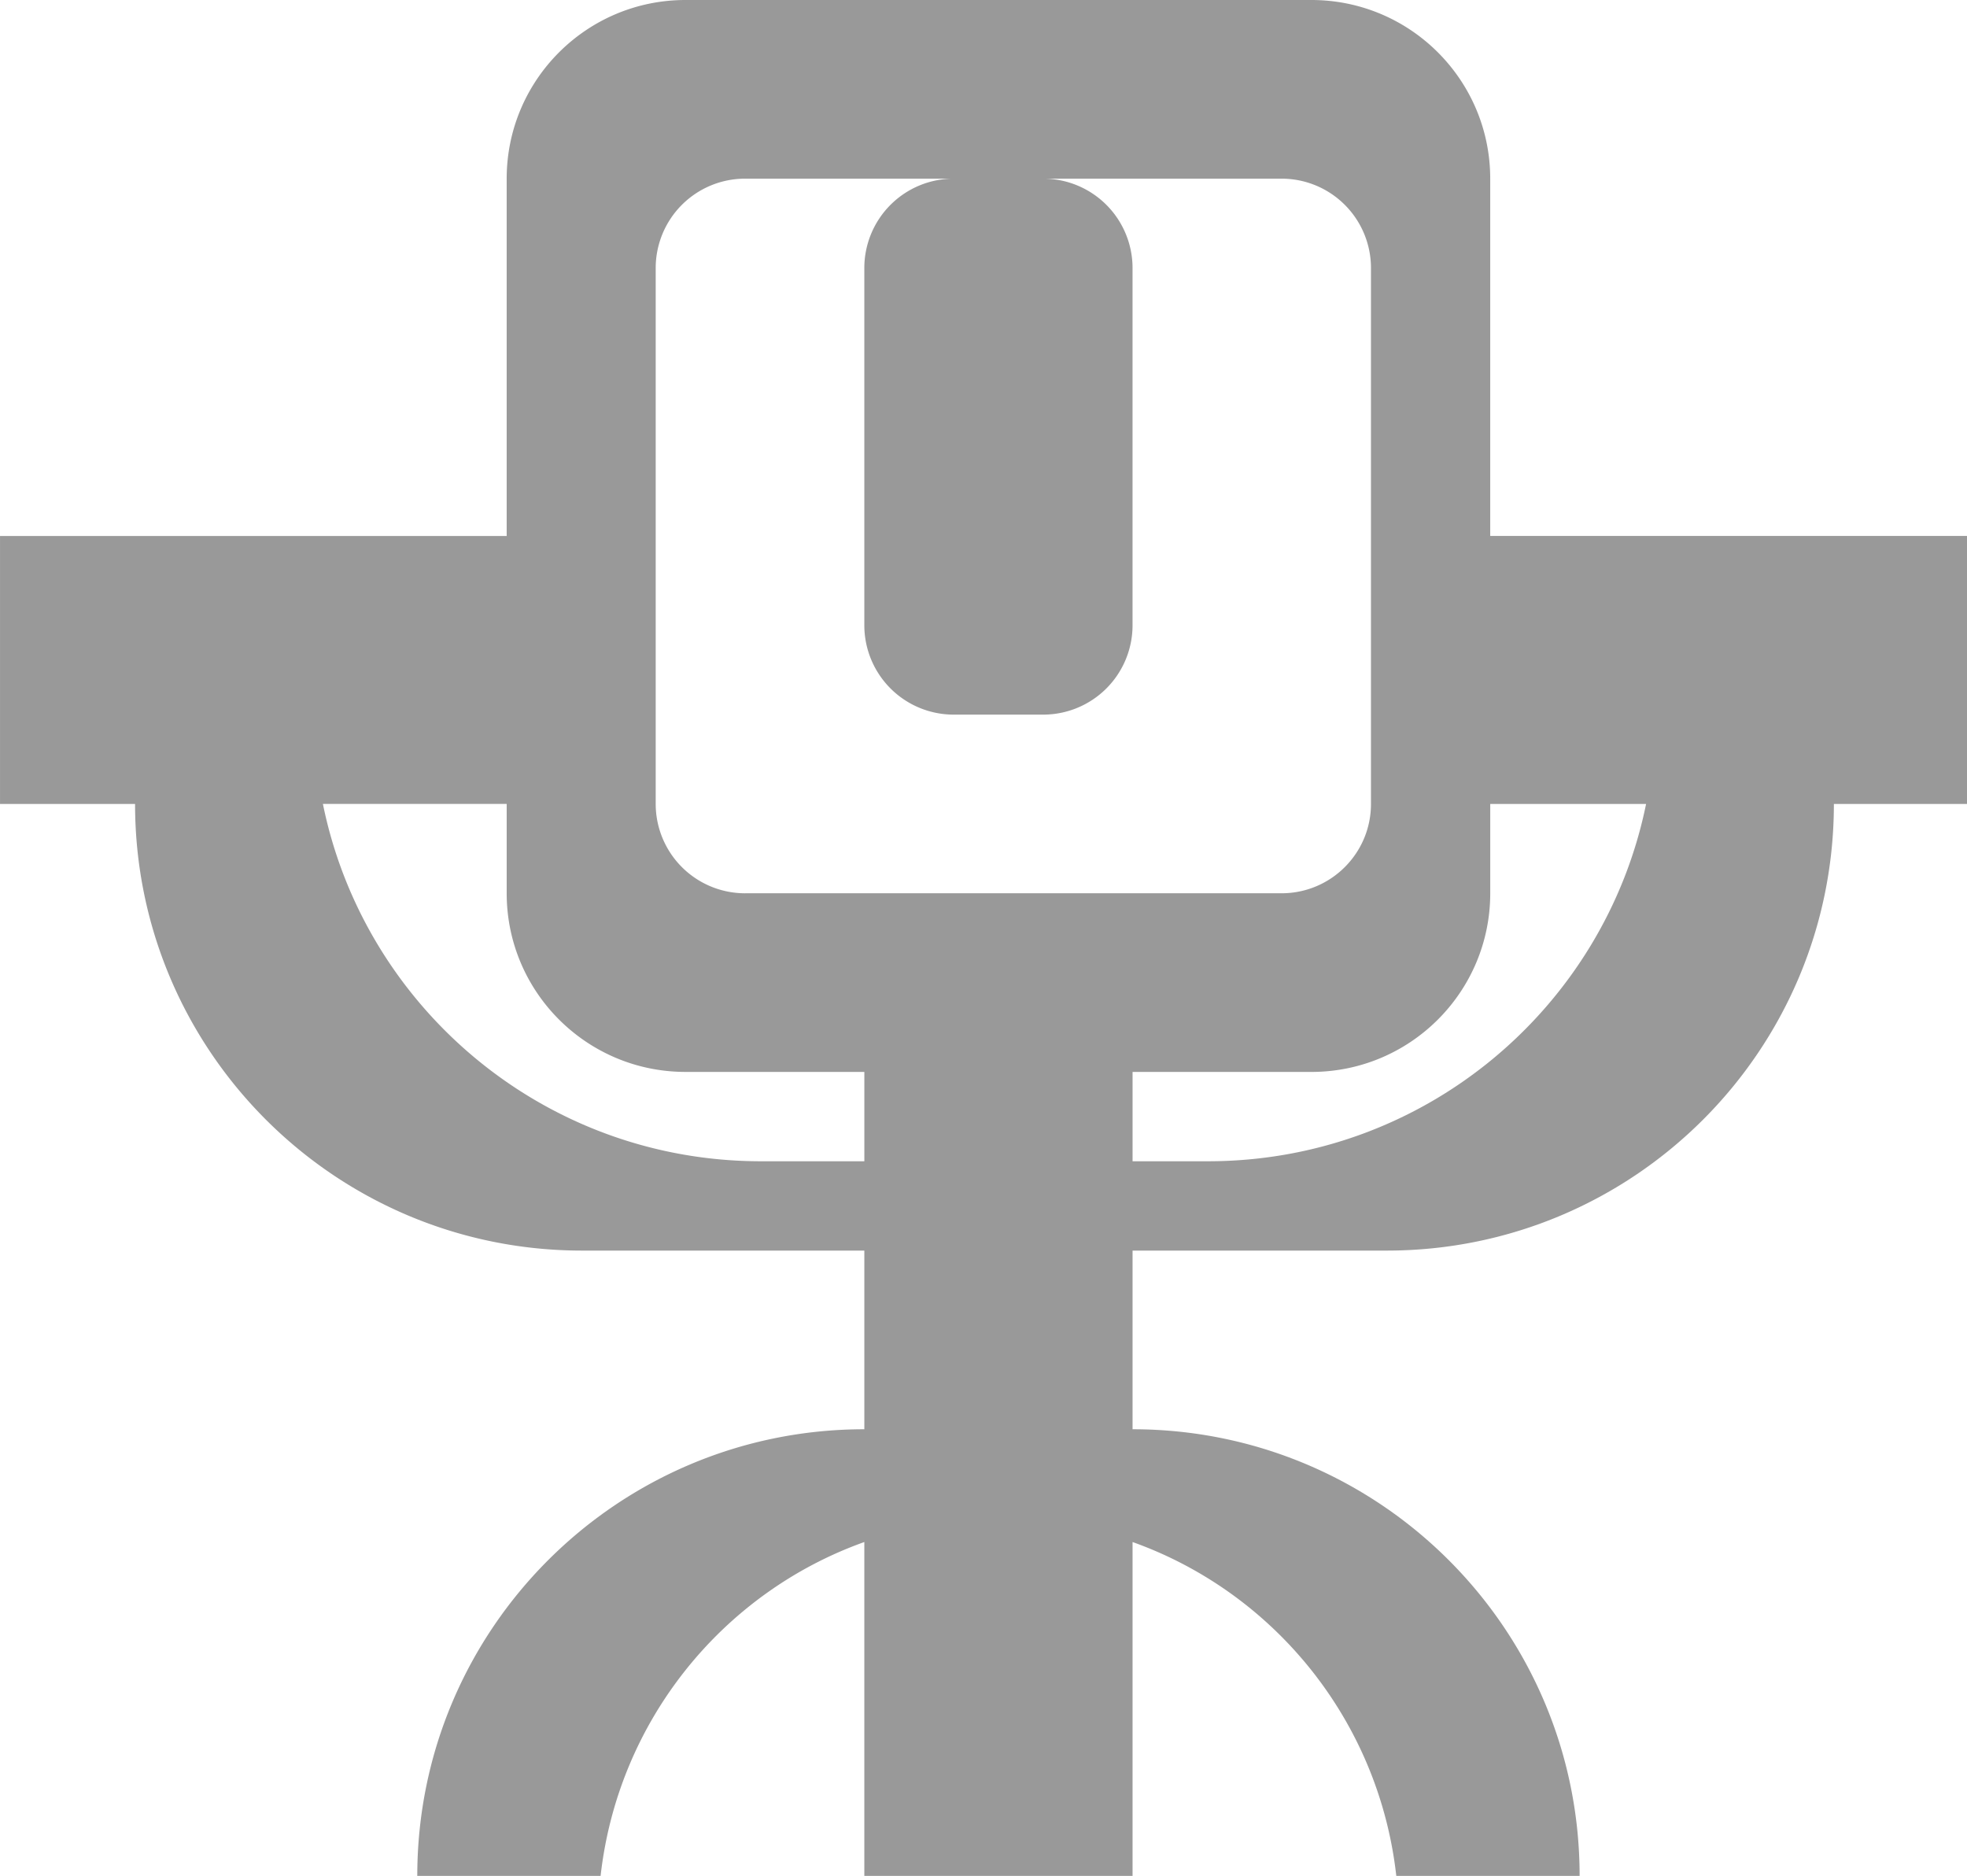
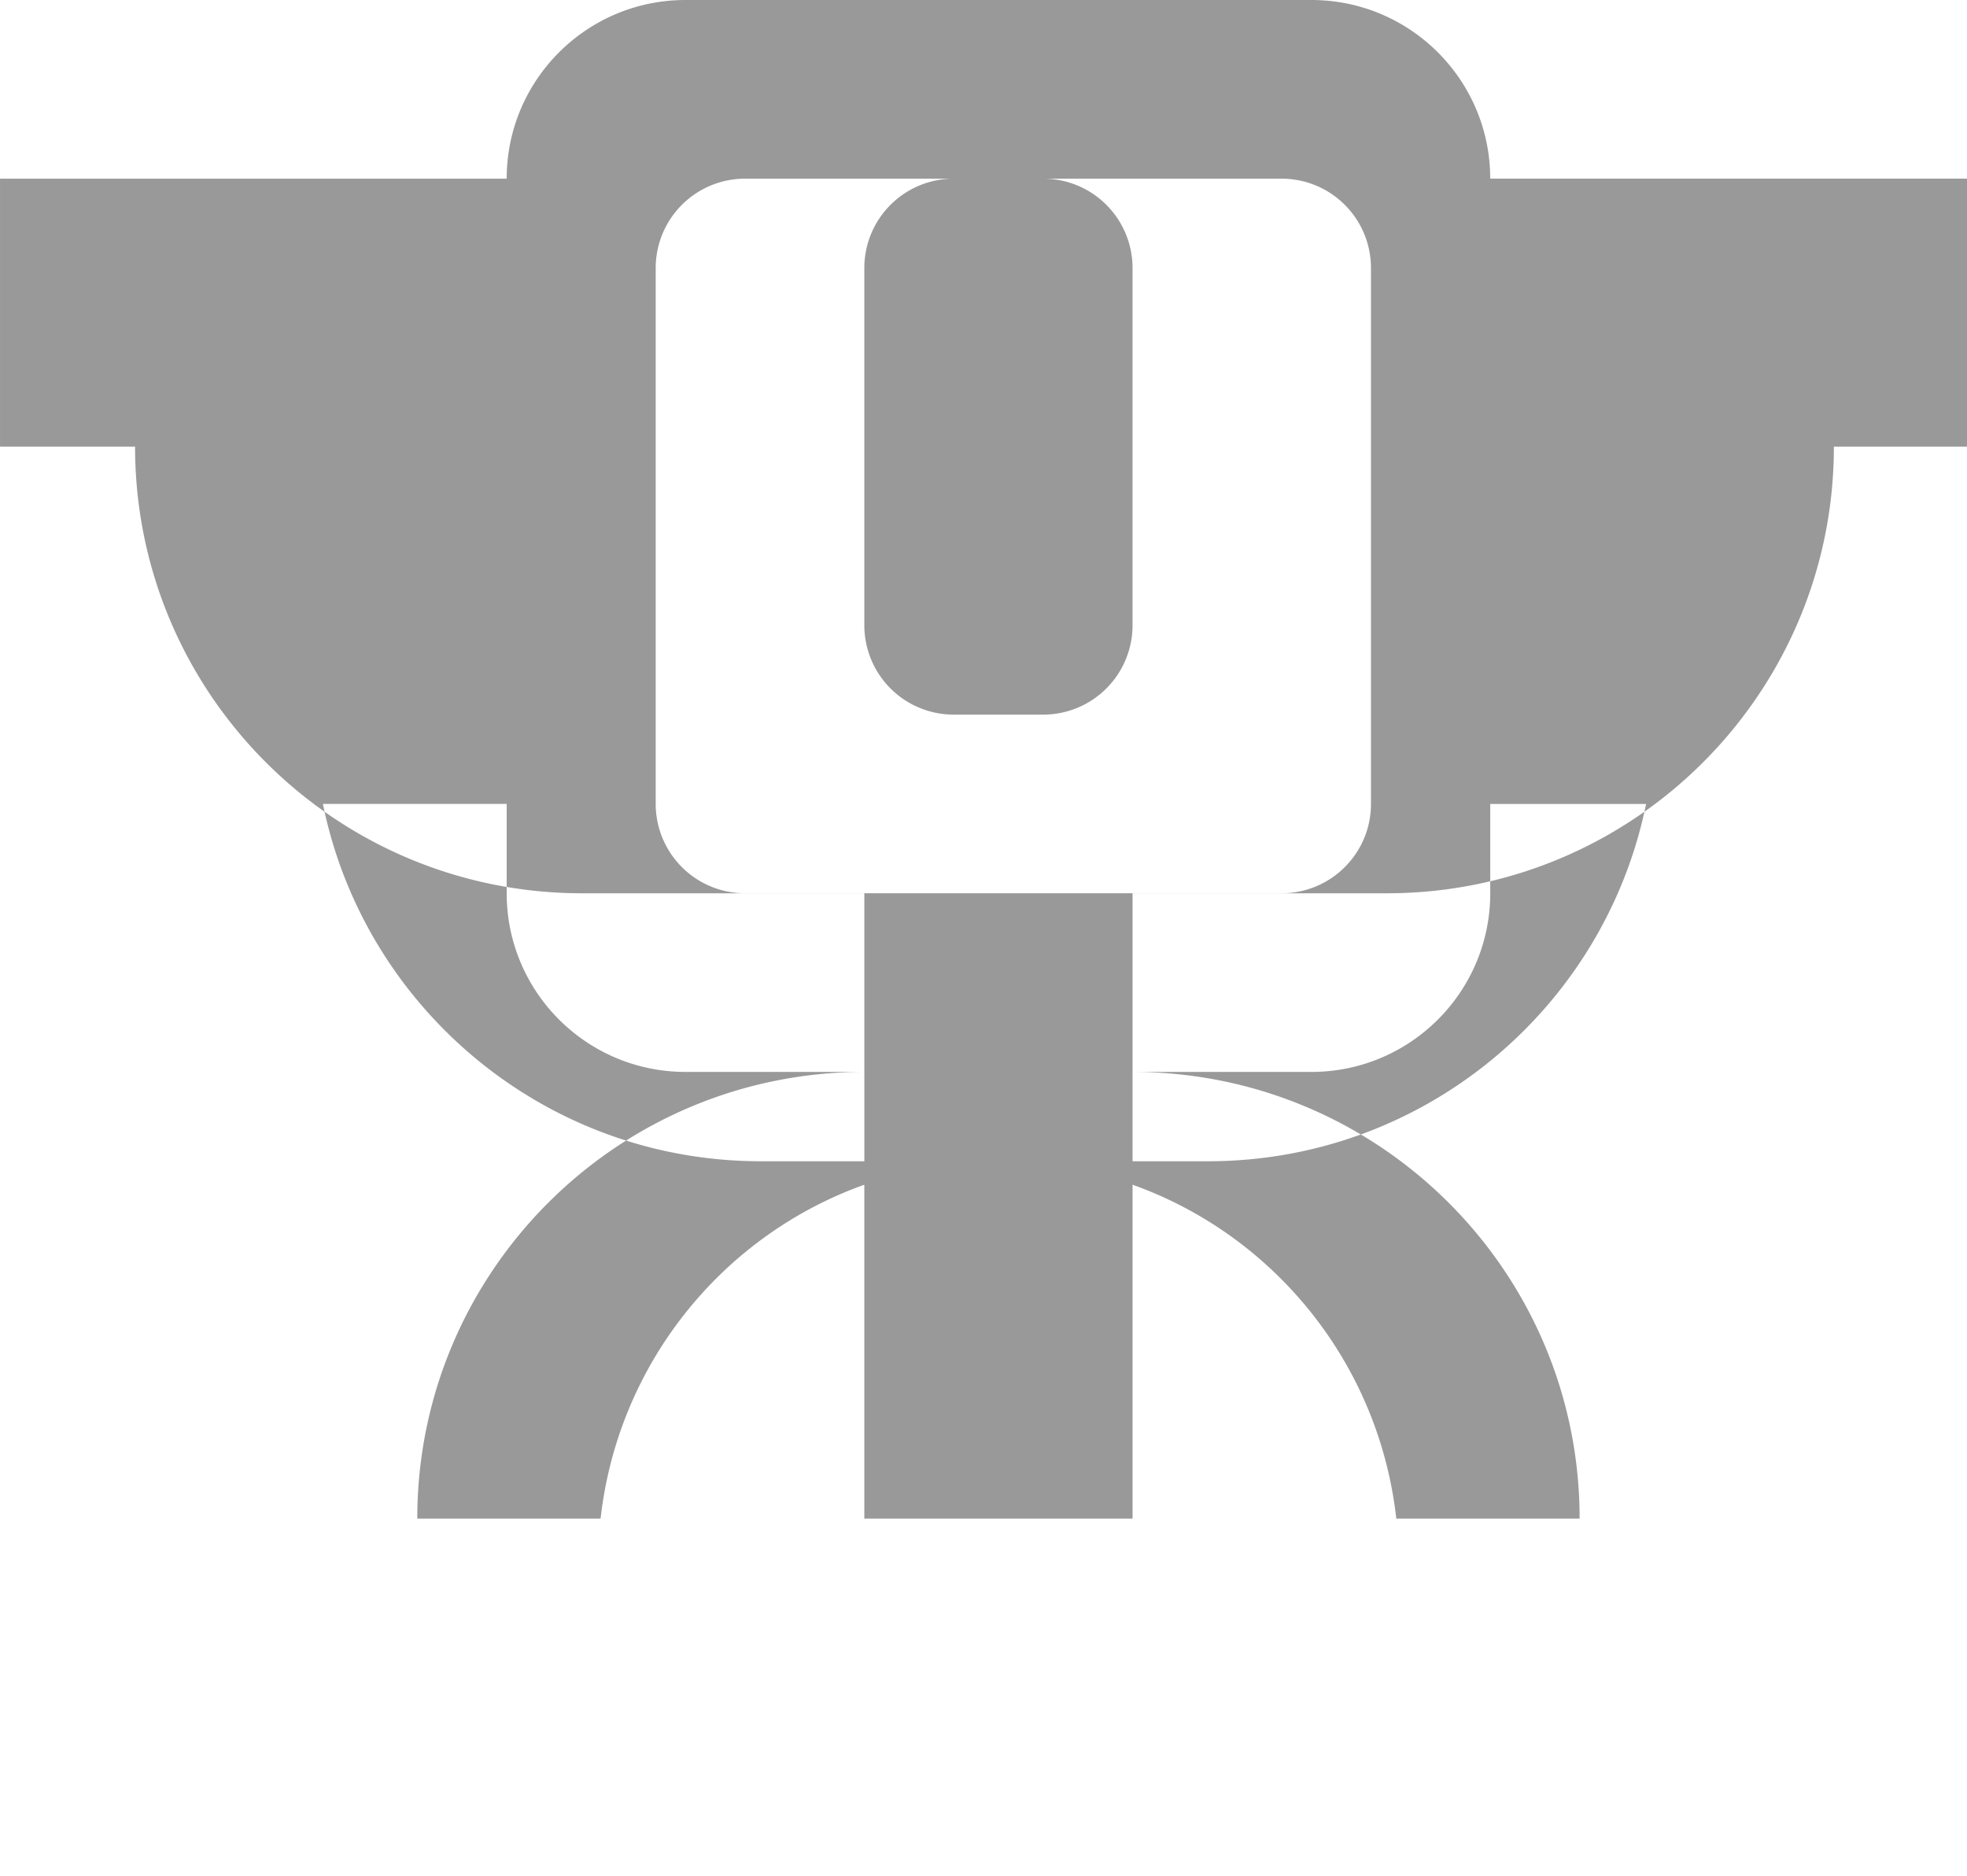
<svg xmlns="http://www.w3.org/2000/svg" xml:space="preserve" viewBox="15.19 18.42 118.92 113.4">
-   <path fill="#999" fill-rule="evenodd" d="M105.285 50.818V29.22c0-5.964-4.841-10.8-10.812-10.8H56.635c-5.972 0-10.812 4.836-10.812 10.8v21.599H15.191v16.199h8.165c0 14.911 12.101 26.999 27.028 26.999h17.062v10.8c-14.927 0-27.028 12.088-27.028 26.998h11.083c1.051-9.365 7.368-17.121 15.944-20.181v20.181h16.217v-20.181c8.576 3.06 14.895 10.815 15.945 20.181h11.083c0-14.91-12.101-26.998-27.028-26.998v-10.8h15.373c14.927 0 27.027-12.088 27.027-26.999h8.053v-16.2h-28.83zm-37.84 37.799h-6.25c-13.076 0-23.979-9.276-26.483-21.6h11.111v5.4c0 5.964 4.84 10.799 10.812 10.799h10.811v5.401zm-7.207-16.199a5.404 5.404 0 0 1-5.406-5.4V34.619a5.403 5.403 0 0 1 5.406-5.399h12.613a5.403 5.403 0 0 0-5.406 5.399v21.6a5.403 5.403 0 0 0 5.406 5.399h5.405a5.402 5.402 0 0 0 5.405-5.399v-21.6a5.403 5.403 0 0 0-5.405-5.399h14.415a5.403 5.403 0 0 1 5.405 5.399v32.398c0 2.982-2.42 5.4-5.405 5.4H60.238zm27.986 16.199h-4.562v-5.4h10.812c5.971 0 10.812-4.835 10.812-10.799v-5.4h9.422c-2.506 12.323-13.409 21.599-26.484 21.599z" clip-rule="evenodd" />
+   <path fill="#999" fill-rule="evenodd" d="M105.285 50.818V29.22c0-5.964-4.841-10.8-10.812-10.8H56.635c-5.972 0-10.812 4.836-10.812 10.8H15.191v16.199h8.165c0 14.911 12.101 26.999 27.028 26.999h17.062v10.8c-14.927 0-27.028 12.088-27.028 26.998h11.083c1.051-9.365 7.368-17.121 15.944-20.181v20.181h16.217v-20.181c8.576 3.06 14.895 10.815 15.945 20.181h11.083c0-14.91-12.101-26.998-27.028-26.998v-10.8h15.373c14.927 0 27.027-12.088 27.027-26.999h8.053v-16.2h-28.83zm-37.84 37.799h-6.25c-13.076 0-23.979-9.276-26.483-21.6h11.111v5.4c0 5.964 4.84 10.799 10.812 10.799h10.811v5.401zm-7.207-16.199a5.404 5.404 0 0 1-5.406-5.4V34.619a5.403 5.403 0 0 1 5.406-5.399h12.613a5.403 5.403 0 0 0-5.406 5.399v21.6a5.403 5.403 0 0 0 5.406 5.399h5.405a5.402 5.402 0 0 0 5.405-5.399v-21.6a5.403 5.403 0 0 0-5.405-5.399h14.415a5.403 5.403 0 0 1 5.405 5.399v32.398c0 2.982-2.42 5.4-5.405 5.4H60.238zm27.986 16.199h-4.562v-5.4h10.812c5.971 0 10.812-4.835 10.812-10.799v-5.4h9.422c-2.506 12.323-13.409 21.599-26.484 21.599z" clip-rule="evenodd" />
</svg>